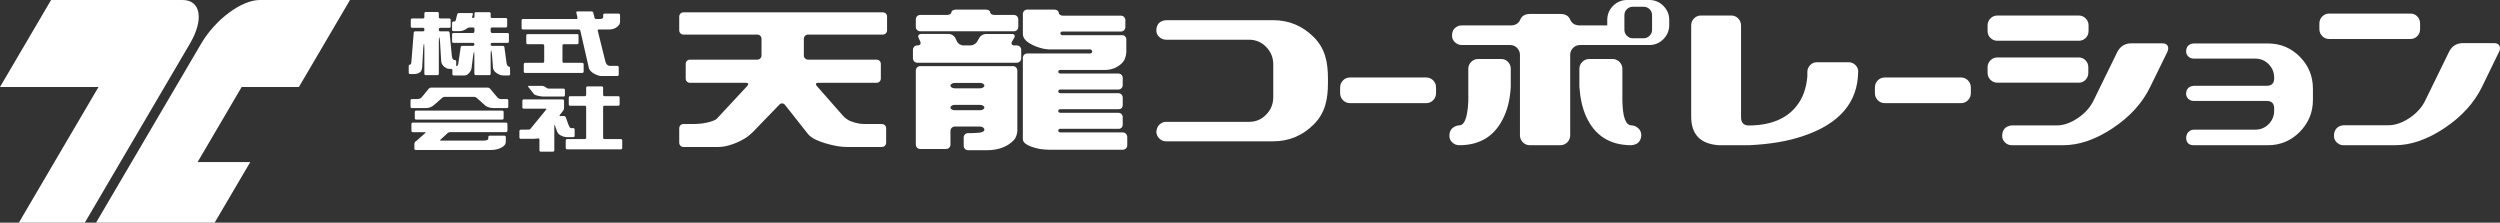
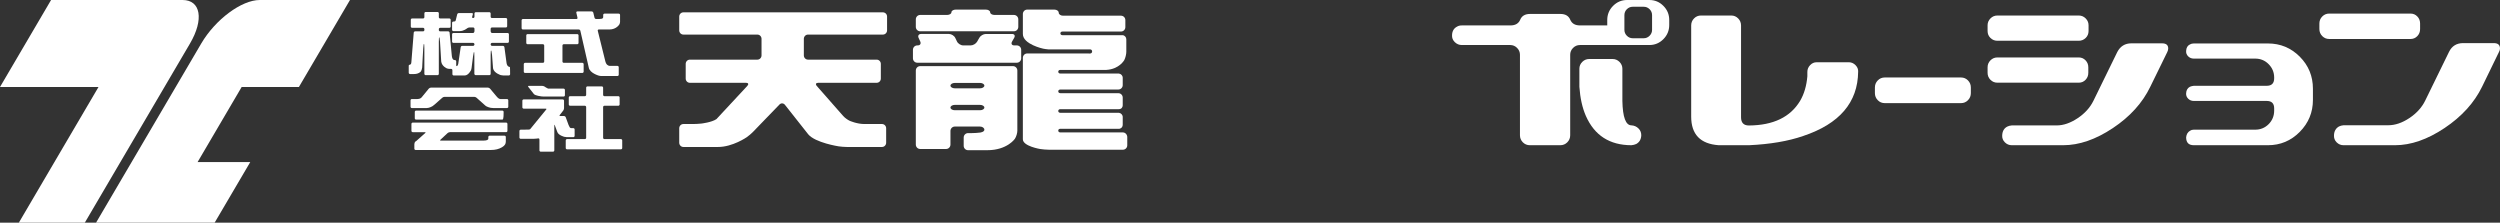
<svg xmlns="http://www.w3.org/2000/svg" width="348" height="31" viewBox="0 0 348 31" fill="none">
  <rect x="0" y="0" width="348" height="31" fill="#333333" stroke="none" />
  <path d="M83.965 2.081C83.965 1.979 84.047 1.897 84.147 1.897H86.129C86.229 1.897 86.312 1.979 86.312 2.081V3.047C86.312 3.147 86.27 3.301 86.221 3.389C86.221 3.389 85.817 4.105 84.829 4.105H83.347C83.247 4.105 83.185 4.184 83.209 4.281L84.271 8.566C84.294 8.664 84.36 8.812 84.414 8.897C84.414 8.897 84.591 9.172 84.904 9.172H85.948C86.049 9.172 86.129 9.254 86.129 9.357V10.397C86.129 10.499 86.049 10.582 85.948 10.582H83.725C83.624 10.582 83.464 10.562 83.368 10.534C83.368 10.534 82.096 10.189 81.955 9.403L80.785 4.281C80.763 4.183 80.663 4.104 80.563 4.104H72.789C72.689 4.104 72.607 4.02 72.607 3.919V2.83C72.607 2.729 72.689 2.647 72.789 2.647H80.245C80.345 2.647 80.409 2.566 80.386 2.466L80.224 1.768C80.203 1.671 80.266 1.589 80.366 1.589H82.362C82.462 1.589 82.563 1.671 82.588 1.767L82.757 2.468C82.782 2.566 82.882 2.647 82.982 2.647H83.42C83.521 2.647 83.681 2.63 83.778 2.606C83.778 2.606 83.965 2.56 83.965 2.387V2.08L83.965 2.081ZM80.351 4.747C80.452 4.747 80.533 4.827 80.533 4.93V5.972C80.533 6.074 80.452 6.156 80.351 6.156H78.476C78.376 6.156 78.294 6.238 78.294 6.339V8.56C78.294 8.663 78.376 8.745 78.476 8.745H81.062C81.161 8.745 81.244 8.827 81.244 8.929V9.969C81.244 10.072 81.161 10.154 81.062 10.154H73.09C72.992 10.154 72.91 10.072 72.91 9.969V8.929C72.91 8.827 72.991 8.745 73.09 8.745H75.571C75.672 8.745 75.753 8.663 75.753 8.56V6.339C75.753 6.238 75.672 6.156 75.571 6.156H73.439C73.339 6.156 73.257 6.074 73.257 5.972V4.93C73.257 4.827 73.339 4.747 73.439 4.747H80.351Z" fill="white" />
-   <path d="M59.694 12.332C59.758 12.257 59.891 12.193 59.991 12.193H67.912C68.011 12.193 68.146 12.257 68.209 12.332L68.974 13.248C69.038 13.325 69.145 13.45 69.211 13.524C69.211 13.524 69.442 13.786 69.635 13.786H70.572C70.672 13.786 70.754 13.869 70.754 13.971V14.858C70.754 14.961 70.673 15.042 70.572 15.042H68.683C68.582 15.042 68.421 15.028 68.323 15.011C68.323 15.011 67.796 14.92 67.532 14.675L66.333 13.605C66.261 13.536 66.12 13.48 66.02 13.48H61.881C61.781 13.48 61.64 13.536 61.567 13.605L60.5 14.548C60.428 14.617 60.3 14.718 60.214 14.772C60.214 14.772 59.783 15.042 59.401 15.042H57.328C57.227 15.042 57.147 14.961 57.147 14.858V13.971C57.147 13.869 57.227 13.786 57.328 13.786H58.099C58.199 13.786 58.357 13.759 58.451 13.724C58.451 13.724 58.653 13.653 58.825 13.388L59.692 12.333L59.694 12.332ZM69.924 15.395C70.024 15.395 70.106 15.476 70.106 15.58V16.467C70.106 16.569 70.024 16.651 69.924 16.651H57.92C57.819 16.651 57.738 16.569 57.738 16.467V15.58C57.738 15.476 57.819 15.395 57.92 15.395H69.924ZM70.454 17.064C70.553 17.064 70.634 17.147 70.634 17.25V18.214C70.634 18.314 70.553 18.397 70.454 18.397H62.623C62.525 18.397 62.383 18.454 62.309 18.522L61.307 19.453C61.233 19.521 61.254 19.576 61.354 19.576H67.263C67.362 19.576 67.526 19.563 67.623 19.547C67.623 19.547 67.974 19.491 67.974 19.316V19.071C67.974 18.97 68.056 18.887 68.156 18.887H70.228C70.328 18.887 70.409 18.97 70.409 19.071V19.7C70.409 19.8 70.377 19.96 70.337 20.053C70.337 20.053 70.233 20.293 69.88 20.496C69.457 20.752 68.942 20.878 68.337 20.878H57.86C57.76 20.878 57.678 20.798 57.678 20.695V20.097C57.678 19.997 57.718 19.841 57.767 19.753C57.767 19.753 57.773 19.741 57.966 19.607L59.191 18.52C59.265 18.452 59.245 18.398 59.146 18.398H57.453C57.352 18.398 57.271 18.314 57.271 18.214V17.251C57.271 17.148 57.352 17.064 57.453 17.064H70.455L70.454 17.064Z" fill="white" />
+   <path d="M59.694 12.332C59.758 12.257 59.891 12.193 59.991 12.193H67.912C68.011 12.193 68.146 12.257 68.209 12.332L68.974 13.248C69.038 13.325 69.145 13.45 69.211 13.524C69.211 13.524 69.442 13.786 69.635 13.786H70.572C70.672 13.786 70.754 13.869 70.754 13.971V14.858C70.754 14.961 70.673 15.042 70.572 15.042H68.683C68.582 15.042 68.421 15.028 68.323 15.011C68.323 15.011 67.796 14.92 67.532 14.675L66.333 13.605C66.261 13.536 66.12 13.48 66.02 13.48H61.881C61.781 13.48 61.64 13.536 61.567 13.605L60.5 14.548C60.428 14.617 60.3 14.718 60.214 14.772C60.214 14.772 59.783 15.042 59.401 15.042H57.328C57.227 15.042 57.147 14.961 57.147 14.858V13.971C57.147 13.869 57.227 13.786 57.328 13.786H58.099C58.199 13.786 58.357 13.759 58.451 13.724C58.451 13.724 58.653 13.653 58.825 13.388L59.692 12.333L59.694 12.332ZM69.924 15.395C70.024 15.395 70.106 15.476 70.106 15.58C70.106 16.569 70.024 16.651 69.924 16.651H57.92C57.819 16.651 57.738 16.569 57.738 16.467V15.58C57.738 15.476 57.819 15.395 57.92 15.395H69.924ZM70.454 17.064C70.553 17.064 70.634 17.147 70.634 17.25V18.214C70.634 18.314 70.553 18.397 70.454 18.397H62.623C62.525 18.397 62.383 18.454 62.309 18.522L61.307 19.453C61.233 19.521 61.254 19.576 61.354 19.576H67.263C67.362 19.576 67.526 19.563 67.623 19.547C67.623 19.547 67.974 19.491 67.974 19.316V19.071C67.974 18.97 68.056 18.887 68.156 18.887H70.228C70.328 18.887 70.409 18.97 70.409 19.071V19.7C70.409 19.8 70.377 19.96 70.337 20.053C70.337 20.053 70.233 20.293 69.88 20.496C69.457 20.752 68.942 20.878 68.337 20.878H57.86C57.76 20.878 57.678 20.798 57.678 20.695V20.097C57.678 19.997 57.718 19.841 57.767 19.753C57.767 19.753 57.773 19.741 57.966 19.607L59.191 18.52C59.265 18.452 59.245 18.398 59.146 18.398H57.453C57.352 18.398 57.271 18.314 57.271 18.214V17.251C57.271 17.148 57.352 17.064 57.453 17.064H70.455L70.454 17.064Z" fill="white" />
  <path d="M86.071 13.389C86.17 13.389 86.252 13.471 86.252 13.571V14.536C86.252 14.637 86.17 14.721 86.071 14.721H84.135C84.034 14.721 83.954 14.803 83.954 14.905V19.178C83.954 19.278 84.034 19.362 84.135 19.362H86.434C86.534 19.362 86.614 19.444 86.614 19.547V20.604C86.614 20.703 86.534 20.786 86.434 20.786H78.931C78.832 20.786 78.75 20.703 78.75 20.604V19.547C78.75 19.444 78.832 19.362 78.931 19.362H81.412C81.513 19.362 81.594 19.278 81.594 19.178V14.905C81.594 14.803 81.513 14.721 81.412 14.721H79.354C79.255 14.721 79.173 14.637 79.173 14.536V13.571C79.173 13.471 79.254 13.389 79.354 13.389H81.412C81.513 13.389 81.594 13.306 81.594 13.204V12.208C81.594 12.108 81.674 12.024 81.775 12.024H83.772C83.873 12.024 83.954 12.108 83.954 12.208V13.204C83.954 13.306 84.034 13.389 84.135 13.389H86.071ZM73.538 12.098C73.476 12.019 73.505 11.955 73.606 11.955H75.481C75.581 11.955 75.732 12.001 75.814 12.056L75.995 12.178C76.079 12.231 76.218 12.304 76.303 12.337H78.455C78.555 12.337 78.636 12.42 78.636 12.522V13.258C78.636 13.36 78.555 13.442 78.455 13.442H75.739C75.638 13.442 75.476 13.431 75.377 13.421C75.377 13.421 74.509 13.323 74.317 13.09L73.538 12.098ZM72.713 14.023C72.713 13.921 72.794 13.839 72.893 13.839H78.333C78.434 13.839 78.515 13.921 78.515 14.023V15.063C78.515 15.166 78.464 15.313 78.402 15.392L77.918 16.009C77.855 16.086 77.885 16.151 77.985 16.151H78.508C78.608 16.151 78.718 16.228 78.751 16.322L79.141 17.389C79.175 17.483 79.247 17.63 79.302 17.715C79.302 17.715 79.38 17.836 79.52 17.836H79.809C79.908 17.836 79.989 17.919 79.989 18.019V18.91C79.989 19.011 79.908 19.093 79.809 19.093H78.93C78.831 19.093 78.67 19.075 78.573 19.05C78.573 19.05 77.766 18.858 77.584 18.388L77.225 17.426C77.19 17.33 77.161 17.336 77.161 17.436V20.931C77.161 21.032 77.08 21.114 76.979 21.114H75.271C75.171 21.114 75.089 21.032 75.089 20.931V19.416C75.089 19.313 75.009 19.246 74.91 19.263C74.91 19.263 74.59 19.323 74.257 19.323H72.485C72.385 19.323 72.303 19.24 72.303 19.138V18.237C72.303 18.134 72.385 18.052 72.485 18.052H72.606C72.706 18.052 73.461 18.046 73.561 18.04C73.561 18.04 73.763 18.025 73.804 17.975L76.024 15.257C76.094 15.185 76.067 15.123 75.967 15.123H72.893C72.794 15.123 72.713 15.043 72.713 14.94V14.021V14.023Z" fill="white" />
  <path d="M58.914 6.721C58.851 7.555 58.785 9.261 58.766 9.405L58.743 9.503C58.743 9.503 58.695 9.893 58.483 10.046C58.252 10.22 57.974 10.306 57.652 10.306H57.077C56.977 10.306 56.895 10.224 56.895 10.122V9.233C56.895 9.133 56.909 9.05 56.925 9.05C56.942 9.05 57.031 9.018 57.123 8.979C57.123 8.979 57.248 8.93 57.259 8.683L57.591 4.546C57.6 4.444 57.688 4.364 57.788 4.364H58.892C58.992 4.364 59.074 4.28 59.074 4.179V4.056C59.074 3.954 58.992 3.872 58.892 3.872H57.365C57.265 3.872 57.183 3.79 57.183 3.689V2.754C57.183 2.653 57.265 2.571 57.365 2.571H58.892C58.992 2.571 59.074 2.489 59.074 2.387V1.851C59.074 1.749 59.155 1.667 59.255 1.667H60.904C61.004 1.667 61.086 1.749 61.086 1.851V2.387C61.086 2.489 61.167 2.571 61.267 2.571H62.552C62.652 2.571 62.734 2.653 62.734 2.754V3.689C62.734 3.79 62.652 3.872 62.552 3.872H61.267C61.167 3.872 61.086 3.954 61.086 4.056V4.179C61.086 4.28 61.167 4.364 61.267 4.364H62.386C62.486 4.364 62.575 4.444 62.584 4.546L62.898 7.81C62.907 7.912 62.95 8.068 62.992 8.16C62.992 8.16 63.086 8.361 63.278 8.361H63.323C63.423 8.361 63.504 8.443 63.504 8.544V9.095C63.504 9.198 63.57 9.23 63.649 9.169C63.649 9.169 63.741 9.1 63.792 8.865L64.129 6.567C64.144 6.465 64.237 6.385 64.337 6.385H65.864C65.964 6.385 66.046 6.263 66.046 6.171C66.046 6.077 65.965 5.971 65.864 5.971H63.112C63.012 5.971 62.93 5.889 62.93 5.787V4.776C62.93 4.675 63.012 4.593 63.112 4.593H65.864C65.964 4.593 66.046 4.434 66.046 4.332V4.009C66.046 3.907 65.965 3.824 65.864 3.824H65.335C65.235 3.824 65.091 3.881 65.014 3.946C65.014 3.946 64.563 4.332 63.989 4.332H63.111C63.011 4.332 62.929 4.247 62.929 4.147V3.182C62.929 3.081 63.011 2.999 63.111 2.999H63.172C63.272 2.999 63.33 2.971 63.393 2.933L63.444 2.8L63.642 1.997C63.666 1.898 63.767 1.819 63.867 1.819H65.697C65.798 1.819 65.852 1.897 65.818 1.992L65.727 2.335C65.694 2.43 65.749 2.508 65.849 2.508H65.864C65.963 2.508 66.046 2.426 66.046 2.325V1.88C66.046 1.78 66.127 1.696 66.228 1.696H68.118C68.218 1.696 68.299 1.78 68.299 1.88V2.325C68.299 2.426 68.381 2.508 68.481 2.508H70.418C70.518 2.508 70.599 2.59 70.599 2.692V3.643C70.599 3.744 70.518 3.825 70.418 3.825H68.481C68.381 3.825 68.299 3.908 68.299 4.01V4.333C68.299 4.435 68.381 4.593 68.481 4.593H70.659C70.76 4.593 70.841 4.675 70.841 4.777V5.788C70.841 5.889 70.76 5.971 70.659 5.971H68.481C68.381 5.971 68.299 6.077 68.299 6.171C68.299 6.264 68.381 6.386 68.481 6.386H70.01C70.109 6.386 70.201 6.466 70.214 6.568L70.514 8.792C70.527 8.892 70.582 9.043 70.637 9.128C70.637 9.128 70.751 9.304 70.968 9.324L70.98 9.325C70.995 9.368 71.007 9.816 71.007 10.322C71.007 10.422 70.926 10.506 70.825 10.506H70.069C69.968 10.506 69.808 10.484 69.713 10.458C69.713 10.458 68.752 10.174 68.632 9.512L68.491 7.652C68.395 6.81 68.299 6.814 68.299 7.662V10.276C68.299 10.377 68.218 10.461 68.118 10.461H66.228C66.128 10.461 66.031 10.377 66.031 10.276V7.861C66.031 7.013 65.983 7.003 65.848 7.839L65.65 9.406C65.633 9.505 65.616 9.661 65.573 9.753C65.573 9.753 65.218 10.507 64.684 10.507H63.157C63.056 10.507 62.974 10.423 62.974 10.323V9.771C62.974 9.671 62.892 9.589 62.794 9.589H62.566C62.467 9.589 62.309 9.56 62.215 9.524C62.215 9.524 61.507 9.247 61.417 8.561L61.252 5.819C61.176 4.977 61.084 4.978 61.084 5.826V10.277C61.084 10.379 61.002 10.462 60.902 10.462H59.254C59.153 10.462 59.072 10.379 59.072 10.277V6.746C59.072 5.898 58.975 5.888 58.913 6.724L58.914 6.721Z" fill="white" />
-   <path d="M177.238 8.967C177.238 8.024 176.912 7.214 176.256 6.539C175.6 5.865 174.807 5.527 173.874 5.527H162.329C161.951 5.527 161.624 5.393 161.347 5.124C161.069 4.857 160.941 4.544 160.965 4.184C160.985 3.603 161.22 3.199 161.664 2.977C161.841 2.886 162.063 2.83 162.329 2.808H177.216C179.435 2.808 181.333 3.606 182.911 5.198C184.483 6.79 184.851 8.698 184.851 10.921V11.56C184.851 13.781 184.483 15.691 182.911 17.285C181.334 18.877 179.435 19.672 177.216 19.672H162.329C161.951 19.672 161.63 19.538 161.365 19.271C161.098 19.005 160.965 18.681 160.965 18.302C161.032 17.744 161.275 17.351 161.698 17.128C161.874 17.018 162.086 16.962 162.329 16.962H173.874C174.806 16.962 175.6 16.624 176.256 15.951C176.912 15.275 177.238 14.464 177.238 13.52V8.967Z" fill="white" />
-   <path d="M198.536 10.786C198.913 10.786 199.233 10.922 199.502 11.193C199.766 11.467 199.899 11.793 199.899 12.178V12.961C199.899 13.346 199.766 13.675 199.502 13.947C199.234 14.219 198.913 14.355 198.536 14.355H187.912C187.533 14.355 187.212 14.219 186.947 13.947C186.678 13.675 186.546 13.346 186.546 12.961V12.178C186.546 11.793 186.678 11.467 186.947 11.193C187.211 10.922 187.533 10.786 187.912 10.786H198.536Z" fill="white" />
  <path d="M258.289 9.07C258.554 9.34 258.676 9.645 258.655 9.981C258.609 14.26 256.058 17.243 250.996 18.932C248.908 19.652 246.401 20.078 243.472 20.214H239.242C236.69 20.034 235.413 18.706 235.413 16.23V3.542C235.413 3.16 235.545 2.834 235.81 2.565C236.075 2.295 236.397 2.16 236.773 2.16H240.991C241.367 2.16 241.687 2.295 241.953 2.564C242.218 2.834 242.353 3.16 242.353 3.542V16.321C242.353 17.085 242.717 17.467 243.45 17.467C246.849 17.443 249.226 16.297 250.582 14.028C251.137 13.083 251.47 11.947 251.584 10.62V10.013C251.584 9.653 251.71 9.339 251.967 9.068C252.222 8.8 252.528 8.664 252.884 8.664H257.356C257.71 8.664 258.023 8.8 258.29 9.07L258.289 9.07Z" fill="white" />
  <path d="M272.977 10.786C273.352 10.786 273.675 10.922 273.944 11.193C274.208 11.467 274.342 11.793 274.342 12.178V12.961C274.342 13.346 274.208 13.675 273.944 13.947C273.676 14.219 273.352 14.355 272.977 14.355H262.352C261.974 14.355 261.651 14.219 261.386 13.947C261.119 13.675 260.987 13.346 260.987 12.961V12.178C260.987 11.793 261.119 11.467 261.386 11.193C261.651 10.922 261.974 10.786 262.352 10.786H272.977Z" fill="white" />
  <path d="M301.816 6.742C301.816 6.9 301.772 7.07 301.684 7.249L299.319 12.076C298.231 14.329 296.492 16.245 294.107 17.833C291.721 19.421 289.417 20.214 287.197 20.214H280.038C279.661 20.214 279.339 20.076 279.072 19.806C278.804 19.533 278.685 19.214 278.706 18.854C278.728 18.262 278.962 17.855 279.406 17.625C279.581 17.536 279.793 17.479 280.038 17.458H286.297C287.23 17.458 288.195 17.125 289.195 16.462C290.194 15.799 290.925 14.996 291.393 14.053L294.723 7.246C295.144 6.437 295.799 6.032 296.687 6.032H300.95C301.528 6.032 301.815 6.27 301.815 6.741L301.816 6.742ZM277.071 5.283C276.806 5.027 276.672 4.703 276.672 4.321V3.511C276.672 3.153 276.806 2.834 277.071 2.565C277.337 2.295 277.66 2.16 278.037 2.16H289.362C289.738 2.16 290.06 2.295 290.328 2.565C290.593 2.834 290.727 3.153 290.727 3.511V4.321C290.727 4.704 290.593 5.027 290.328 5.283C290.06 5.544 289.738 5.674 289.362 5.674H278.037C277.66 5.674 277.338 5.544 277.071 5.283ZM290.309 11.109C290.054 11.378 289.737 11.51 289.362 11.51H278.037C277.66 11.51 277.338 11.377 277.071 11.109C276.806 10.84 276.672 10.518 276.672 10.139V9.367C276.672 8.989 276.806 8.666 277.071 8.4C277.337 8.13 277.66 7.996 278.037 7.996H289.362C289.738 7.996 290.054 8.13 290.309 8.4C290.565 8.666 290.693 8.989 290.693 9.367V10.139C290.693 10.518 290.565 10.84 290.309 11.109Z" fill="white" />
  <path d="M320.128 7.889C321.348 9.114 321.959 10.603 321.959 12.354V13.907C321.959 15.639 321.348 17.122 320.128 18.358C318.906 19.594 317.43 20.214 315.698 20.214H305.376C304.664 20.214 304.31 19.847 304.31 19.115C304.353 18.681 304.542 18.372 304.877 18.188C305.01 18.097 305.174 18.05 305.376 18.05H313.933C314.665 18.05 315.288 17.792 315.798 17.279C316.309 16.762 316.564 16.135 316.564 15.395V15.093C316.564 14.399 316.219 14.051 315.531 14.051H305.375C305.063 14.051 304.803 13.947 304.591 13.734C304.38 13.519 304.285 13.27 304.309 12.98C304.33 12.557 304.508 12.254 304.841 12.075C304.998 12.009 305.174 11.966 305.375 11.943H315.531C316.219 11.943 316.564 11.593 316.564 10.895V10.794C316.564 10.074 316.309 9.454 315.798 8.935C315.288 8.417 314.666 8.158 313.933 8.158H305.376C305.064 8.158 304.804 8.052 304.592 7.841C304.381 7.629 304.286 7.377 304.31 7.089C304.331 6.642 304.508 6.341 304.842 6.184C304.998 6.094 305.174 6.05 305.376 6.05H315.698C317.43 6.05 318.905 6.664 320.128 7.887V7.889Z" fill="white" />
  <path d="M348 6.742C348 6.9 347.956 7.056 347.866 7.215L345.503 12.076C344.415 14.305 342.677 16.219 340.291 17.817C337.905 19.414 335.6 20.215 333.38 20.215H326.222C325.845 20.215 325.525 20.078 325.256 19.808C324.989 19.537 324.868 19.209 324.891 18.822C324.912 18.259 325.145 17.854 325.589 17.603C325.765 17.513 325.978 17.459 326.221 17.435H332.448C333.4 17.435 334.379 17.104 335.38 16.439C336.376 15.777 337.108 14.972 337.576 14.029L340.906 7.215C341.304 6.406 341.962 6 342.872 6H347.133C347.71 6 347.998 6.248 347.998 6.742H348ZM323.258 5.023C322.992 4.753 322.858 4.427 322.858 4.046V3.271C322.858 2.889 322.992 2.563 323.258 2.295C323.523 2.025 323.846 1.89 324.222 1.89H335.547C335.924 1.89 336.238 2.025 336.495 2.295C336.751 2.562 336.877 2.889 336.877 3.271V4.046C336.877 4.427 336.751 4.752 336.495 5.023C336.237 5.292 335.923 5.427 335.547 5.427H324.222C323.846 5.427 323.524 5.292 323.258 5.023Z" fill="white" />
  <path d="M227.102 17.449C226.301 17.449 225.88 16.315 225.835 14.044V9.562C225.835 9.203 225.701 8.888 225.433 8.617C225.167 8.349 224.842 8.212 224.465 8.212H221.219C220.841 8.212 220.519 8.349 220.25 8.617C219.983 8.887 219.85 9.202 219.85 9.562V12.09C219.959 13.664 220.261 15.011 220.752 16.136C221.952 18.853 224.068 20.214 227.098 20.214C227.342 20.191 227.565 20.134 227.764 20.043C228.21 19.798 228.444 19.394 228.465 18.83C228.465 18.448 228.333 18.128 228.068 17.871C227.8 17.612 227.478 17.47 227.101 17.449H227.102Z" fill="white" />
-   <path d="M208.969 8.212H205.75C205.373 8.212 205.051 8.349 204.787 8.617C204.52 8.887 204.388 9.202 204.388 9.562V14.044C204.365 14.698 204.31 15.257 204.221 15.73C204.021 16.876 203.655 17.449 203.122 17.449C202.856 17.469 202.633 17.539 202.458 17.652C202.014 17.877 201.779 18.27 201.758 18.83C201.734 19.214 201.864 19.538 202.141 19.809C202.417 20.079 202.744 20.214 203.12 20.214C206.11 20.214 208.205 18.853 209.399 16.136C209.908 15.011 210.21 13.664 210.297 12.09V9.562C210.297 9.203 210.17 8.888 209.915 8.617C209.661 8.349 209.345 8.212 208.97 8.212H208.969Z" fill="white" />
  <path d="M231.543 0.817C231.004 0.273 230.352 0 229.589 0H226.494C225.734 0 225.083 0.273 224.541 0.817C224.001 1.362 223.729 2.014 223.729 2.781V3.474C223.729 3.496 223.734 3.517 223.734 3.539H219.941C219.253 3.539 218.796 3.272 218.576 2.74C218.353 2.21 217.897 1.942 217.21 1.942H212.981C212.291 1.942 211.837 2.209 211.615 2.74C211.391 3.272 210.938 3.539 210.248 3.539H203.49C203.222 3.539 203.001 3.593 202.824 3.705C202.379 3.932 202.146 4.325 202.125 4.886C202.101 5.268 202.229 5.592 202.507 5.862C202.783 6.133 203.109 6.268 203.484 6.268H210.217C210.594 6.268 210.915 6.402 211.18 6.672C211.444 6.942 211.578 7.258 211.578 7.617V18.83C211.578 19.212 211.713 19.536 211.979 19.809C212.248 20.077 212.571 20.214 212.952 20.214H217.197C217.577 20.214 217.901 20.077 218.169 19.809C218.437 19.537 218.571 19.212 218.571 18.83V7.617C218.571 7.258 218.703 6.942 218.97 6.672C219.237 6.402 219.557 6.268 219.936 6.268H229.59C230.353 6.268 231.005 5.995 231.544 5.45C232.085 4.905 232.357 4.247 232.357 3.474V2.781C232.357 2.014 232.086 1.361 231.544 0.817H231.543ZM229.968 4.157C229.968 4.473 229.852 4.746 229.624 4.977C229.394 5.209 229.123 5.325 228.802 5.325H227.282C226.963 5.325 226.688 5.209 226.459 4.977C226.232 4.746 226.117 4.473 226.117 4.157V2.108C226.117 1.783 226.232 1.508 226.459 1.282C226.688 1.054 226.964 0.941 227.282 0.941H228.802C229.123 0.941 229.395 1.054 229.624 1.282C229.852 1.508 229.968 1.783 229.968 2.108V4.157Z" fill="white" />
  <path d="M122.902 1.719C123.219 1.719 123.48 1.982 123.48 2.303V4.229C123.48 4.551 123.219 4.814 122.902 4.814H112.474C112.156 4.814 111.895 5.079 111.895 5.403V7.715C111.895 8.038 112.155 8.302 112.474 8.302H122.034C122.352 8.302 122.612 8.566 122.612 8.887V10.943C122.612 11.264 122.352 11.526 122.034 11.526H113.891C113.572 11.526 113.485 11.725 113.697 11.965L117.368 16.143C117.58 16.384 117.991 16.687 118.282 16.817C118.282 16.817 119.276 17.264 120.328 17.264H122.774C123.093 17.264 123.353 17.527 123.353 17.852V19.872C123.353 20.194 123.093 20.459 122.774 20.459H117.88C117.562 20.459 117.045 20.419 116.731 20.37C116.731 20.37 113.493 19.872 112.508 18.699L109.263 14.592C109.065 14.341 108.72 14.322 108.498 14.553L104.833 18.345C104.611 18.576 104.215 18.914 103.952 19.096C103.952 19.096 101.994 20.459 99.956 20.459H95.127C94.809 20.459 94.549 20.193 94.549 19.871V17.851C94.549 17.526 94.809 17.264 95.127 17.264H96.48C96.799 17.264 97.318 17.234 97.634 17.199C97.634 17.199 99.065 17.036 99.73 16.579L104.031 11.953C104.25 11.719 104.168 11.526 103.851 11.526H96.028C95.709 11.526 95.45 11.263 95.45 10.943V8.887C95.45 8.565 95.709 8.302 96.028 8.302H105.427C105.745 8.302 106.005 8.038 106.005 7.715V5.403C106.005 5.079 105.745 4.814 105.427 4.814H95.127C94.809 4.814 94.549 4.551 94.549 4.229V2.303C94.549 1.981 94.809 1.719 95.127 1.719H122.902Z" fill="white" />
  <path d="M156.315 18.432H147.589C147.217 18.432 147.213 17.927 147.589 17.928H155.819C155.901 17.913 156.283 17.809 156.283 17.346V16.291C156.283 15.988 156.052 15.744 155.76 15.701H147.59C147.218 15.701 147.214 15.194 147.59 15.196H155.726C156.128 15.205 156.283 14.896 156.283 14.665V13.582C156.283 13.245 156.011 12.972 155.68 12.972H147.978C147.969 12.972 147.961 12.969 147.951 12.969H147.591C147.219 12.969 147.215 12.461 147.591 12.463H147.958C147.965 12.463 147.971 12.46 147.978 12.46H155.68C156.011 12.46 156.283 12.185 156.283 11.851V10.833C156.283 10.522 156.047 10.274 155.749 10.237H147.59C147.218 10.237 147.214 9.73 147.59 9.731H153.996C155.824 9.627 156.504 8.355 156.504 8.355C156.658 8.058 156.783 7.541 156.783 7.206V5.476C156.783 5.193 156.588 4.966 156.33 4.897H147.886C147.514 4.897 147.51 4.39 147.886 4.392L156.046 4.389C156.378 4.389 156.649 4.116 156.649 3.78V2.795C156.649 2.46 156.377 2.185 156.046 2.185H147.976C147.645 2.185 147.373 1.995 147.373 1.761C147.373 1.528 147.103 1.336 146.77 1.336H142.985C142.654 1.336 142.383 1.611 142.383 1.947V4.729C142.383 6.175 145.209 6.774 145.209 6.774C145.398 6.816 145.659 6.85 145.912 6.873H151.744C152.116 6.873 152.119 7.449 151.744 7.448C151.744 7.448 150.485 7.443 150.152 7.443H142.984C142.654 7.443 142.382 7.716 142.382 8.053V19.384C142.382 20.353 144.801 20.744 144.801 20.744C145.129 20.797 145.666 20.841 145.999 20.841H156.313C156.645 20.841 156.915 20.565 156.915 20.23V19.077C156.915 18.741 156.644 18.434 156.313 18.434L156.315 18.432Z" fill="white" />
  <path d="M132.304 14.971C132.304 14.767 132.576 14.599 132.906 14.599H136.422C136.753 14.599 137.024 14.767 137.024 14.971C137.024 15.176 136.753 15.344 136.422 15.344H132.906C132.576 15.344 132.304 15.176 132.304 14.971ZM132.438 1.71C132.438 1.913 132.166 2.081 131.836 2.081H128.084C127.753 2.081 127.482 2.357 127.482 2.69V3.745C127.482 4.08 127.753 4.353 128.084 4.353H141.146C141.476 4.353 141.747 4.08 141.747 3.745V2.69C141.747 2.357 141.476 2.081 141.146 2.081H138.432C138.101 2.081 137.83 1.913 137.83 1.71C137.83 1.504 137.558 1.335 137.227 1.335H133.041C132.71 1.335 132.438 1.504 132.438 1.71ZM128.097 5.769C128.238 6.073 128.082 6.321 127.751 6.321H127.683C127.35 6.321 127.081 6.596 127.081 6.931V8.121C127.081 8.454 127.351 8.73 127.683 8.73H141.547C141.879 8.73 142.15 8.454 142.15 8.121V6.931C142.15 6.596 141.879 6.321 141.547 6.321H141.177C140.847 6.321 140.71 6.085 140.876 5.792L141.18 5.256C141.345 4.965 141.209 4.729 140.877 4.729H137.226C136.895 4.729 136.488 4.965 136.324 5.256L136.02 5.792C135.856 6.085 135.449 6.321 135.117 6.321H134.079C133.747 6.321 133.357 6.077 133.212 5.774L132.972 5.275C132.826 4.974 132.435 4.728 132.105 4.728H128.218C127.886 4.728 127.73 4.976 127.871 5.28L128.097 5.767V5.769ZM128.084 9.205C127.753 9.205 127.482 9.481 127.482 9.815V20.127C127.482 20.463 127.753 20.738 128.084 20.738H131.701C132.033 20.738 132.304 20.463 132.304 20.127V18.226C132.304 17.89 132.576 17.617 132.906 17.617H136.422C136.753 17.617 137.024 17.815 137.024 18.059C137.024 18.373 136.45 18.451 136.45 18.451C136.122 18.496 135.582 18.53 135.251 18.53H134.747C134.416 18.53 134.146 18.806 134.146 19.142V20.297C134.146 20.631 134.416 20.907 134.747 20.907H137.428C140.217 20.907 141.277 19.31 141.277 19.31C141.463 19.029 141.614 18.528 141.614 18.194V9.815C141.614 9.481 141.342 9.205 141.012 9.205H128.084ZM132.304 11.918C132.304 11.715 132.576 11.544 132.906 11.544H136.422C136.753 11.544 137.024 11.714 137.024 11.918C137.024 12.124 136.753 12.293 136.422 12.293H132.906C132.576 12.293 132.304 12.124 132.304 11.918Z" fill="white" />
  <path d="M7.11 0L0 12.11H13.712L2.621 31H11.803L26.449 6.054C28.413 2.711 27.948 0 25.413 0H7.11Z" fill="white" />
  <path d="M41.608 12.11L48.718 0H36.16C33.624 0 29.977 2.71 28.014 6.054L13.367 31H29.876L34.836 22.559H27.505L33.64 12.109L41.608 12.11Z" fill="white" />
</svg>